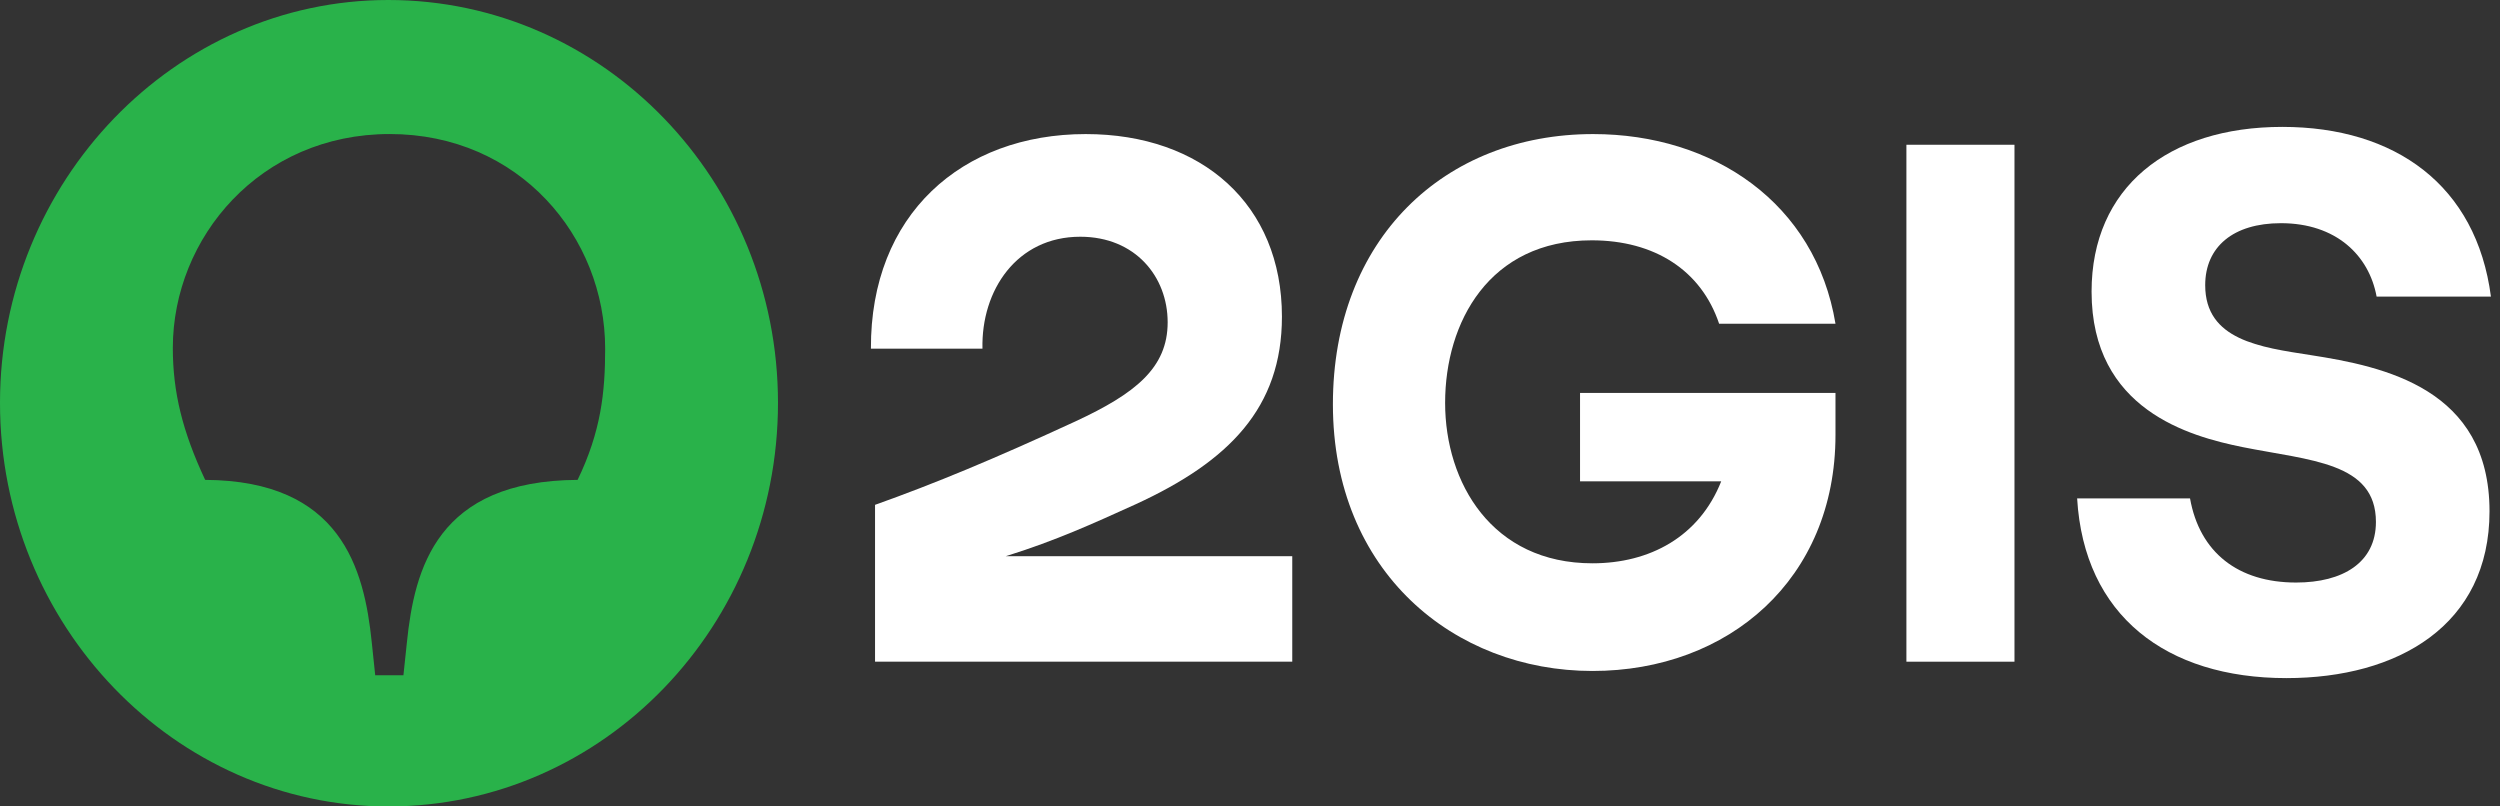
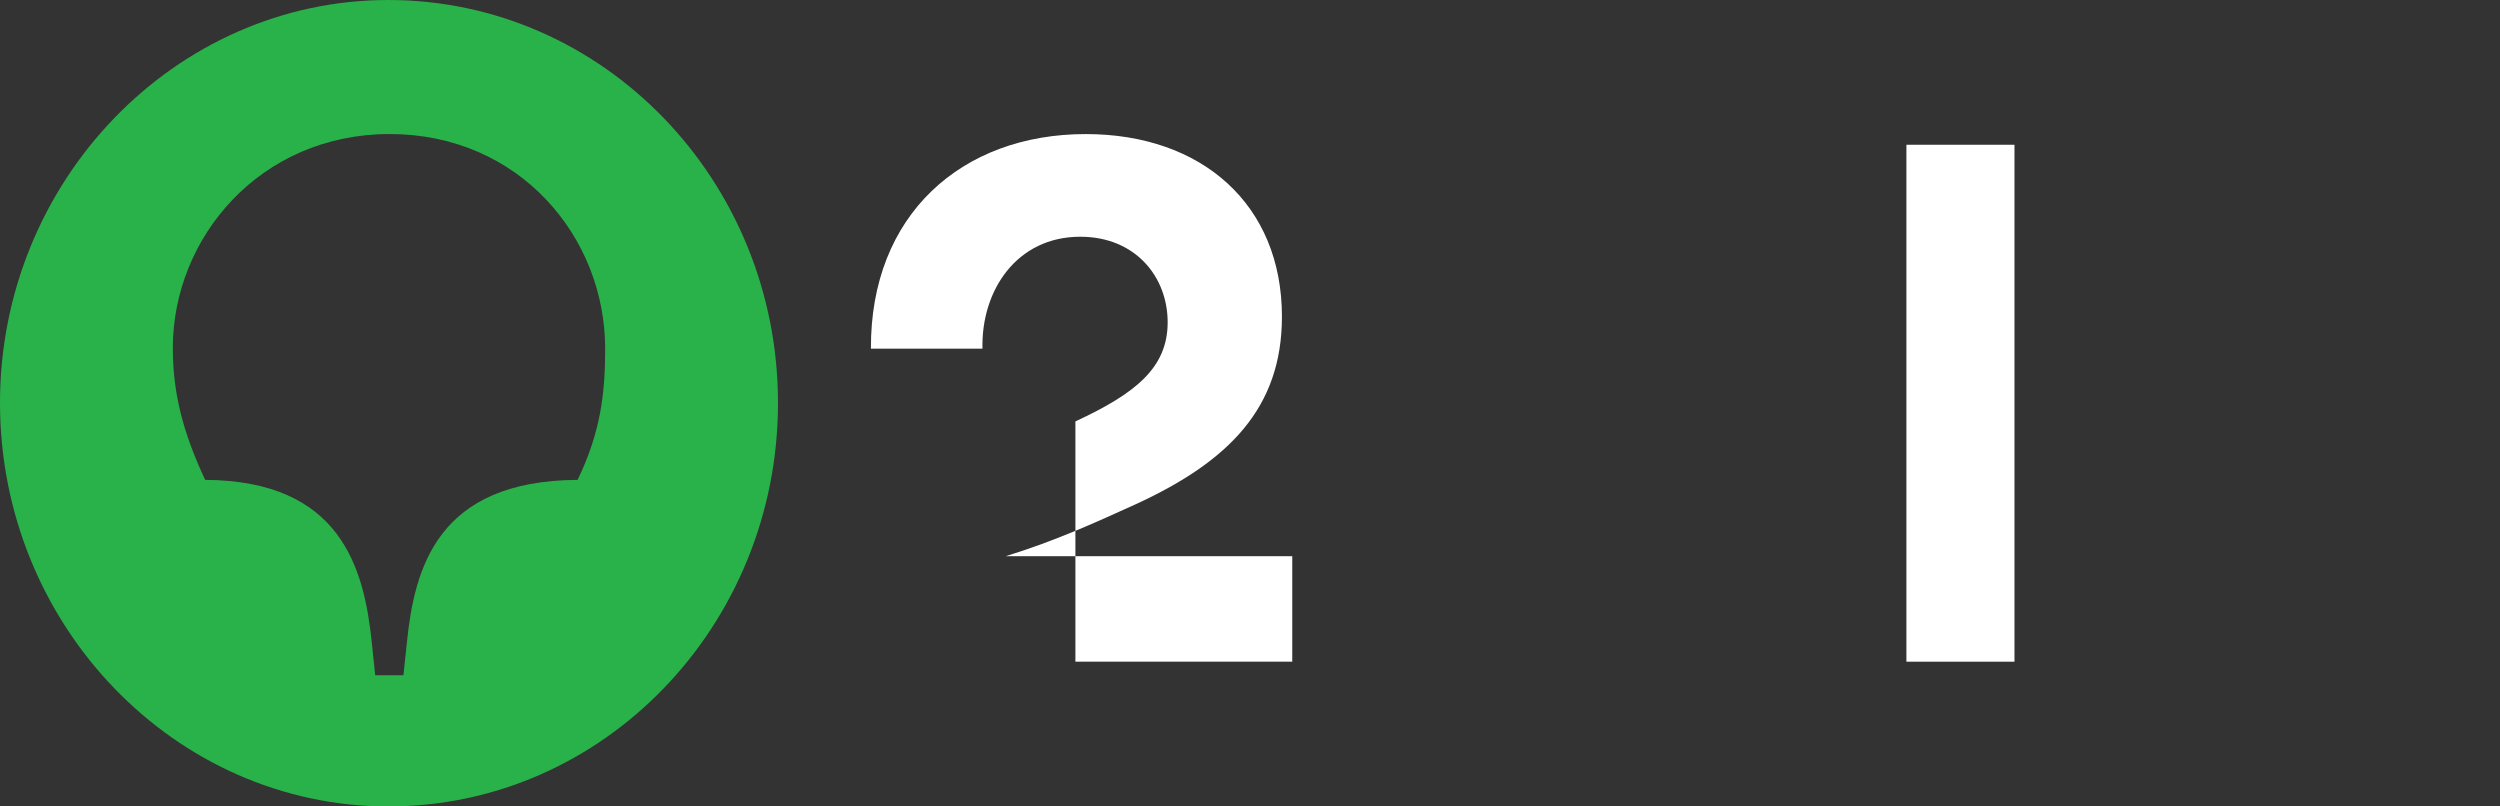
<svg xmlns="http://www.w3.org/2000/svg" width="62" height="20" viewBox="0 0 62 20" fill="none">
  <rect x="0" y="0" width="62" height="20" fill="#333333" stroke="none" />
-   <path d="M58.94 7.356H61.775C61.416 4.597 59.401 3.147 56.601 3.147C53.767 3.147 51.871 4.651 51.871 7.232C51.871 10.168 54.313 10.822 55.611 11.087C57.284 11.423 58.923 11.459 58.923 12.944C58.923 13.952 58.104 14.447 56.943 14.447C55.508 14.447 54.552 13.704 54.313 12.361H51.513C51.684 15.261 53.716 16.817 56.704 16.817C59.469 16.817 61.74 15.508 61.74 12.679C61.74 9.637 59.128 9.089 57.301 8.806C56.055 8.612 54.689 8.435 54.689 7.073C54.689 6.118 55.389 5.535 56.567 5.535C57.933 5.535 58.752 6.331 58.94 7.356Z" fill="white" />
  <path d="M49.959 3.59H47.279V16.41H49.959V3.59Z" fill="white" />
-   <path d="M39.185 11.937H42.686C42.139 13.316 40.91 13.97 39.493 13.97C37 13.97 35.839 11.972 35.839 9.991C35.839 7.993 36.931 5.96 39.476 5.96C41.029 5.96 42.19 6.702 42.634 8.028L45.52 8.028C45.025 5.04 42.498 3.325 39.51 3.325C35.822 3.325 33.056 5.924 33.056 10.027C33.056 14.182 36.061 16.64 39.493 16.64C42.873 16.64 45.52 14.359 45.52 10.787V9.744H39.185V11.937Z" fill="white" />
-   <path d="M26.926 3.325C23.853 3.325 21.582 5.323 21.599 8.647H24.365C24.331 7.197 25.219 5.871 26.79 5.871C28.155 5.871 28.958 6.861 28.958 7.993C28.958 9.125 28.155 9.761 26.67 10.451C24.638 11.388 23.187 11.99 21.701 12.52V16.41H32.048V13.793H24.945C24.945 13.793 24.969 13.786 24.98 13.782C26.189 13.403 27.096 12.991 28.173 12.502C30.478 11.441 31.792 10.115 31.792 7.852C31.792 5.075 29.812 3.325 26.926 3.325Z" fill="white" />
+   <path d="M26.926 3.325C23.853 3.325 21.582 5.323 21.599 8.647H24.365C24.331 7.197 25.219 5.871 26.79 5.871C28.155 5.871 28.958 6.861 28.958 7.993C28.958 9.125 28.155 9.761 26.67 10.451V16.41H32.048V13.793H24.945C24.945 13.793 24.969 13.786 24.98 13.782C26.189 13.403 27.096 12.991 28.173 12.502C30.478 11.441 31.792 10.115 31.792 7.852C31.792 5.075 29.812 3.325 26.926 3.325Z" fill="white" />
  <path d="M14.325 11.901C10.842 11.919 10.279 14.094 10.091 15.933L10.005 16.746H9.305L9.22 15.933C9.032 14.094 8.452 11.919 5.088 11.901C4.525 10.698 4.286 9.726 4.286 8.63C4.286 5.889 6.454 3.324 9.664 3.324C12.874 3.324 15.008 5.871 15.008 8.647C15.008 9.726 14.906 10.698 14.325 11.901ZM9.63 0C4.337 0 0 4.492 0 9.991C0 15.508 4.337 20 9.63 20C14.974 20 19.294 15.508 19.294 9.991C19.294 4.492 14.974 0 9.63 0Z" fill="#29B24A" />
</svg>